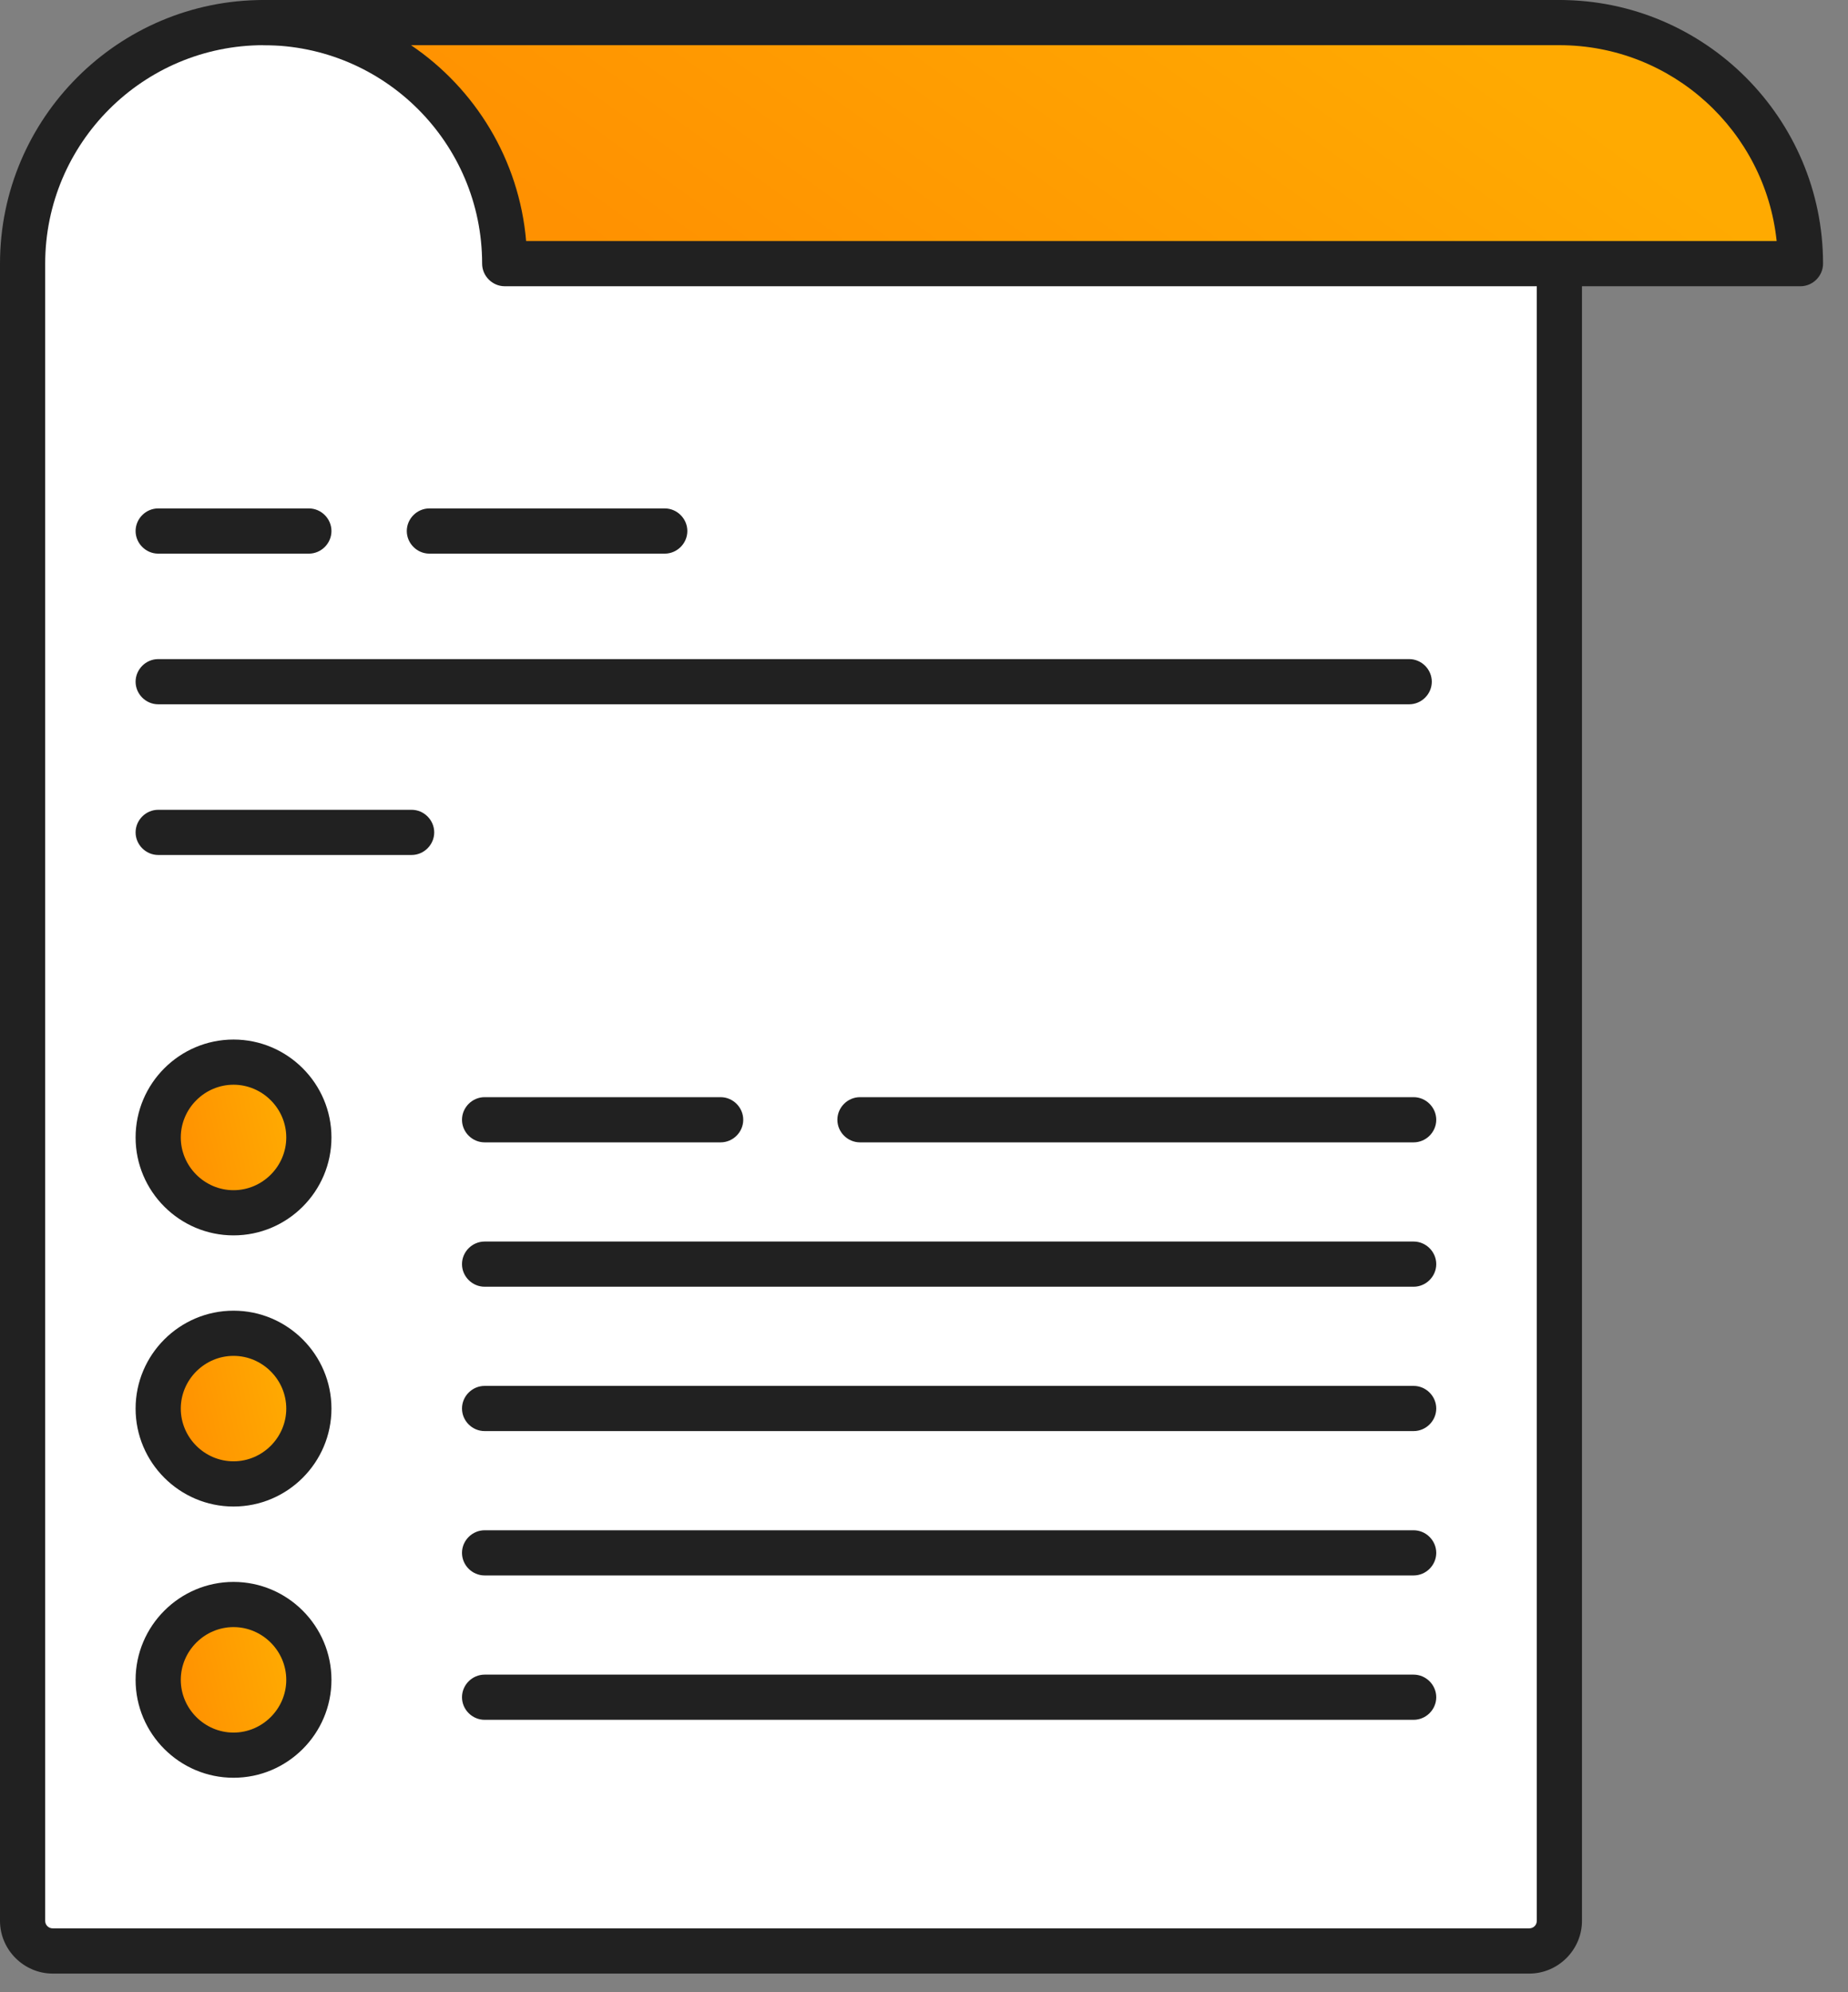
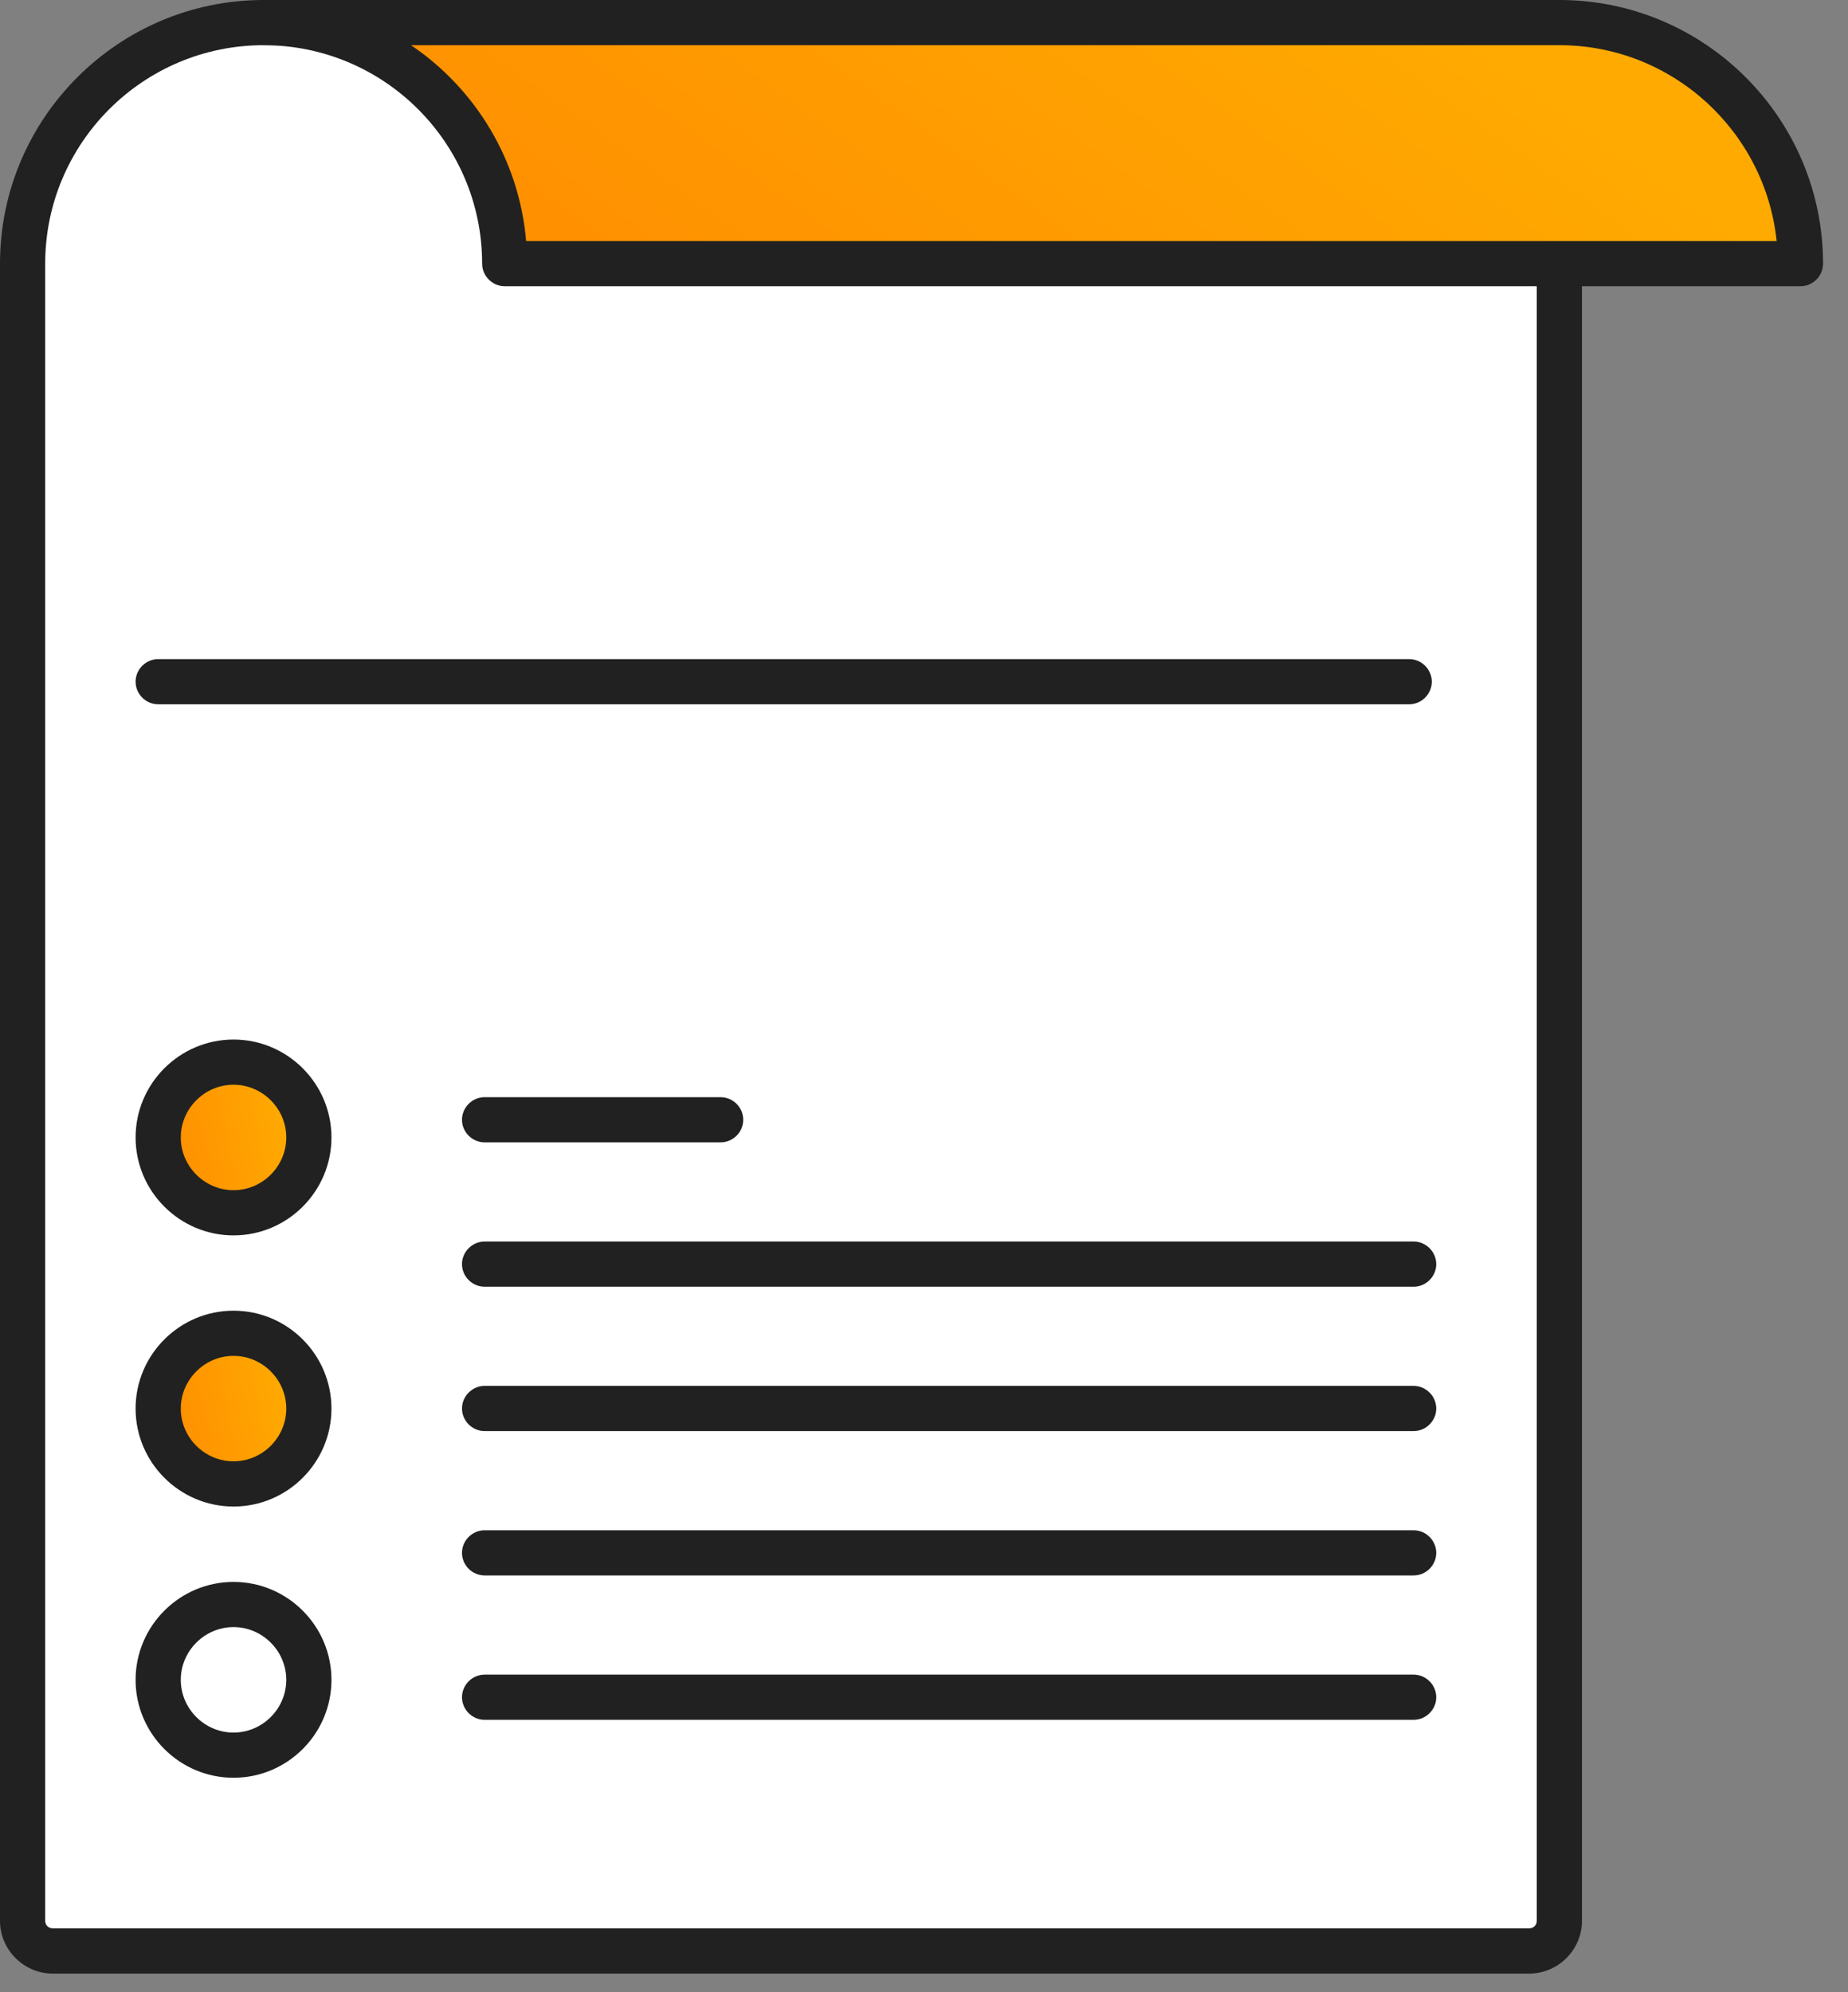
<svg xmlns="http://www.w3.org/2000/svg" width="64" height="69" viewBox="0 0 64 69" fill="none">
  <rect x="0" y="0" width="64" height="69" fill="#808080" stroke="none" />
  <path d="M9.131 0.781H54.005V66.526C54.005 67.1 53.535 67.57 52.961 67.57H1.826C1.252 67.57 0.783 67.1 0.783 66.526V9.13C0.783 4.517 4.519 0.781 9.131 0.781Z" fill="white" />
  <path d="M52.961 68.354H1.826C0.824 68.354 0 67.529 0 66.528V9.131C0 4.101 4.091 0 9.131 0H54.005C54.432 0 54.787 0.355 54.787 0.783V66.528C54.787 67.529 53.963 68.354 52.961 68.354ZM9.131 1.565C4.957 1.565 1.565 4.957 1.565 9.131V66.528C1.565 66.674 1.68 66.788 1.826 66.788H52.961C53.107 66.788 53.222 66.674 53.222 66.528V1.565H9.131Z" fill="#212121" />
  <path d="M9.131 0.781C13.744 0.781 17.48 4.517 17.48 9.13H62.353C62.353 4.517 58.617 0.781 54.005 0.781H9.131Z" fill="url(#paint0_linear_4568_8400)" />
  <path d="M62.353 9.914H17.48C17.052 9.914 16.697 9.559 16.697 9.131C16.697 4.957 13.306 1.565 9.131 1.565C8.703 1.565 8.349 1.211 8.349 0.783C8.349 0.355 8.703 0 9.131 0H54.005C59.045 0 63.136 4.101 63.136 9.131C63.136 9.559 62.781 9.914 62.353 9.914ZM18.231 8.349H61.529C61.132 4.54 57.908 1.565 54.005 1.565H14.234C16.457 3.068 17.981 5.531 18.221 8.349H18.231Z" fill="#212121" />
-   <path d="M8.088 60.788C9.529 60.788 10.697 59.62 10.697 58.179C10.697 56.738 9.529 55.57 8.088 55.57C6.647 55.57 5.479 56.738 5.479 58.179C5.479 59.62 6.647 60.788 8.088 60.788Z" fill="url(#paint1_linear_4568_8400)" />
  <path d="M8.088 61.572C6.22 61.572 4.696 60.049 4.696 58.181C4.696 56.313 6.22 54.789 8.088 54.789C9.956 54.789 11.479 56.313 11.479 58.181C11.479 60.049 9.956 61.572 8.088 61.572ZM8.088 56.354C7.086 56.354 6.261 57.179 6.261 58.181C6.261 59.182 7.086 60.007 8.088 60.007C9.089 60.007 9.914 59.182 9.914 58.181C9.914 57.179 9.089 56.354 8.088 56.354Z" fill="#212121" />
  <path d="M8.088 51.398C9.529 51.398 10.697 50.23 10.697 48.789C10.697 47.348 9.529 46.18 8.088 46.18C6.647 46.18 5.479 47.348 5.479 48.789C5.479 50.23 6.647 51.398 8.088 51.398Z" fill="url(#paint2_linear_4568_8400)" />
  <path d="M8.088 52.178C6.22 52.178 4.696 50.654 4.696 48.786C4.696 46.918 6.22 45.395 8.088 45.395C9.956 45.395 11.479 46.918 11.479 48.786C11.479 50.654 9.956 52.178 8.088 52.178ZM8.088 46.96C7.086 46.96 6.261 47.784 6.261 48.786C6.261 49.788 7.086 50.612 8.088 50.612C9.089 50.612 9.914 49.788 9.914 48.786C9.914 47.784 9.089 46.96 8.088 46.96Z" fill="#212121" />
  <path d="M8.088 42.003C9.529 42.003 10.697 40.835 10.697 39.394C10.697 37.953 9.529 36.785 8.088 36.785C6.647 36.785 5.479 37.953 5.479 39.394C5.479 40.835 6.647 42.003 8.088 42.003Z" fill="url(#paint3_linear_4568_8400)" />
  <path d="M8.088 42.787C6.22 42.787 4.696 41.264 4.696 39.395C4.696 37.528 6.22 36.004 8.088 36.004C9.956 36.004 11.479 37.528 11.479 39.395C11.479 41.264 9.956 42.787 8.088 42.787ZM8.088 37.569C7.086 37.569 6.261 38.394 6.261 39.395C6.261 40.397 7.086 41.222 8.088 41.222C9.089 41.222 9.914 40.397 9.914 39.395C9.914 38.394 9.089 37.569 8.088 37.569Z" fill="#212121" />
-   <path d="M23.021 19.175H14.871C14.443 19.175 14.088 18.82 14.088 18.392C14.088 17.964 14.443 17.609 14.871 17.609H23.021C23.449 17.609 23.804 17.964 23.804 18.392C23.804 18.82 23.449 19.175 23.021 19.175Z" fill="#212121" />
-   <path d="M10.697 19.175H5.479C5.051 19.175 4.696 18.82 4.696 18.392C4.696 17.964 5.051 17.609 5.479 17.609H10.697C11.124 17.609 11.479 17.964 11.479 18.392C11.479 18.82 11.124 19.175 10.697 19.175Z" fill="#212121" />
  <path d="M48.803 24.393H5.479C5.051 24.393 4.696 24.039 4.696 23.611C4.696 23.183 5.051 22.828 5.479 22.828H48.803C49.231 22.828 49.586 23.183 49.586 23.611C49.586 24.039 49.231 24.393 48.803 24.393Z" fill="#212121" />
  <path d="M24.957 39.565H16.783C16.355 39.565 16 39.211 16 38.783C16 38.355 16.355 38 16.783 38H24.957C25.385 38 25.74 38.355 25.74 38.783C25.74 39.211 25.385 39.565 24.957 39.565Z" fill="#212121" />
-   <path d="M48.957 39.565H29.783C29.355 39.565 29 39.211 29 38.783C29 38.355 29.355 38 29.783 38H48.957C49.385 38 49.74 38.355 49.74 38.783C49.74 39.211 49.385 39.565 48.957 39.565Z" fill="#212121" />
  <path d="M48.957 54.565H16.783C16.355 54.565 16 54.211 16 53.783C16 53.355 16.355 53 16.783 53H48.957C49.385 53 49.74 53.355 49.74 53.783C49.74 54.211 49.385 54.565 48.957 54.565Z" fill="#212121" />
  <path d="M48.957 44.565H16.783C16.355 44.565 16 44.211 16 43.783C16 43.355 16.355 43 16.783 43H48.957C49.385 43 49.74 43.355 49.74 43.783C49.74 44.211 49.385 44.565 48.957 44.565Z" fill="#212121" />
  <path d="M48.957 49.565H16.783C16.355 49.565 16 49.211 16 48.783C16 48.355 16.355 48 16.783 48H48.957C49.385 48 49.74 48.355 49.74 48.783C49.74 49.211 49.385 49.565 48.957 49.565Z" fill="#212121" />
  <path d="M48.957 59.565H16.783C16.355 59.565 16 59.211 16 58.783C16 58.355 16.355 58 16.783 58H48.957C49.385 58 49.74 58.355 49.74 58.783C49.74 59.211 49.385 59.565 48.957 59.565Z" fill="#212121" />
-   <path d="M14.245 29.612H5.479C5.051 29.612 4.696 29.257 4.696 28.83C4.696 28.402 5.051 28.047 5.479 28.047H14.255C14.683 28.047 15.038 28.402 15.038 28.83C15.038 29.257 14.683 29.612 14.255 29.612H14.245Z" fill="#212121" />
  <defs>
    <linearGradient id="paint0_linear_4568_8400" x1="45.949" y1="-2.415" x2="32.182" y2="16.822" gradientUnits="userSpaceOnUse">
      <stop stop-color="#FFAA01" />
      <stop offset="1" stop-color="#FF9101" />
    </linearGradient>
    <linearGradient id="paint1_linear_4568_8400" x1="9.088" y1="53.573" x2="5.286" y2="54.406" gradientUnits="userSpaceOnUse">
      <stop stop-color="#FFAA01" />
      <stop offset="1" stop-color="#FF9101" />
    </linearGradient>
    <linearGradient id="paint2_linear_4568_8400" x1="9.088" y1="44.182" x2="5.286" y2="45.016" gradientUnits="userSpaceOnUse">
      <stop stop-color="#FFAA01" />
      <stop offset="1" stop-color="#FF9101" />
    </linearGradient>
    <linearGradient id="paint3_linear_4568_8400" x1="9.088" y1="34.788" x2="5.286" y2="35.621" gradientUnits="userSpaceOnUse">
      <stop stop-color="#FFAA01" />
      <stop offset="1" stop-color="#FF9101" />
    </linearGradient>
  </defs>
</svg>